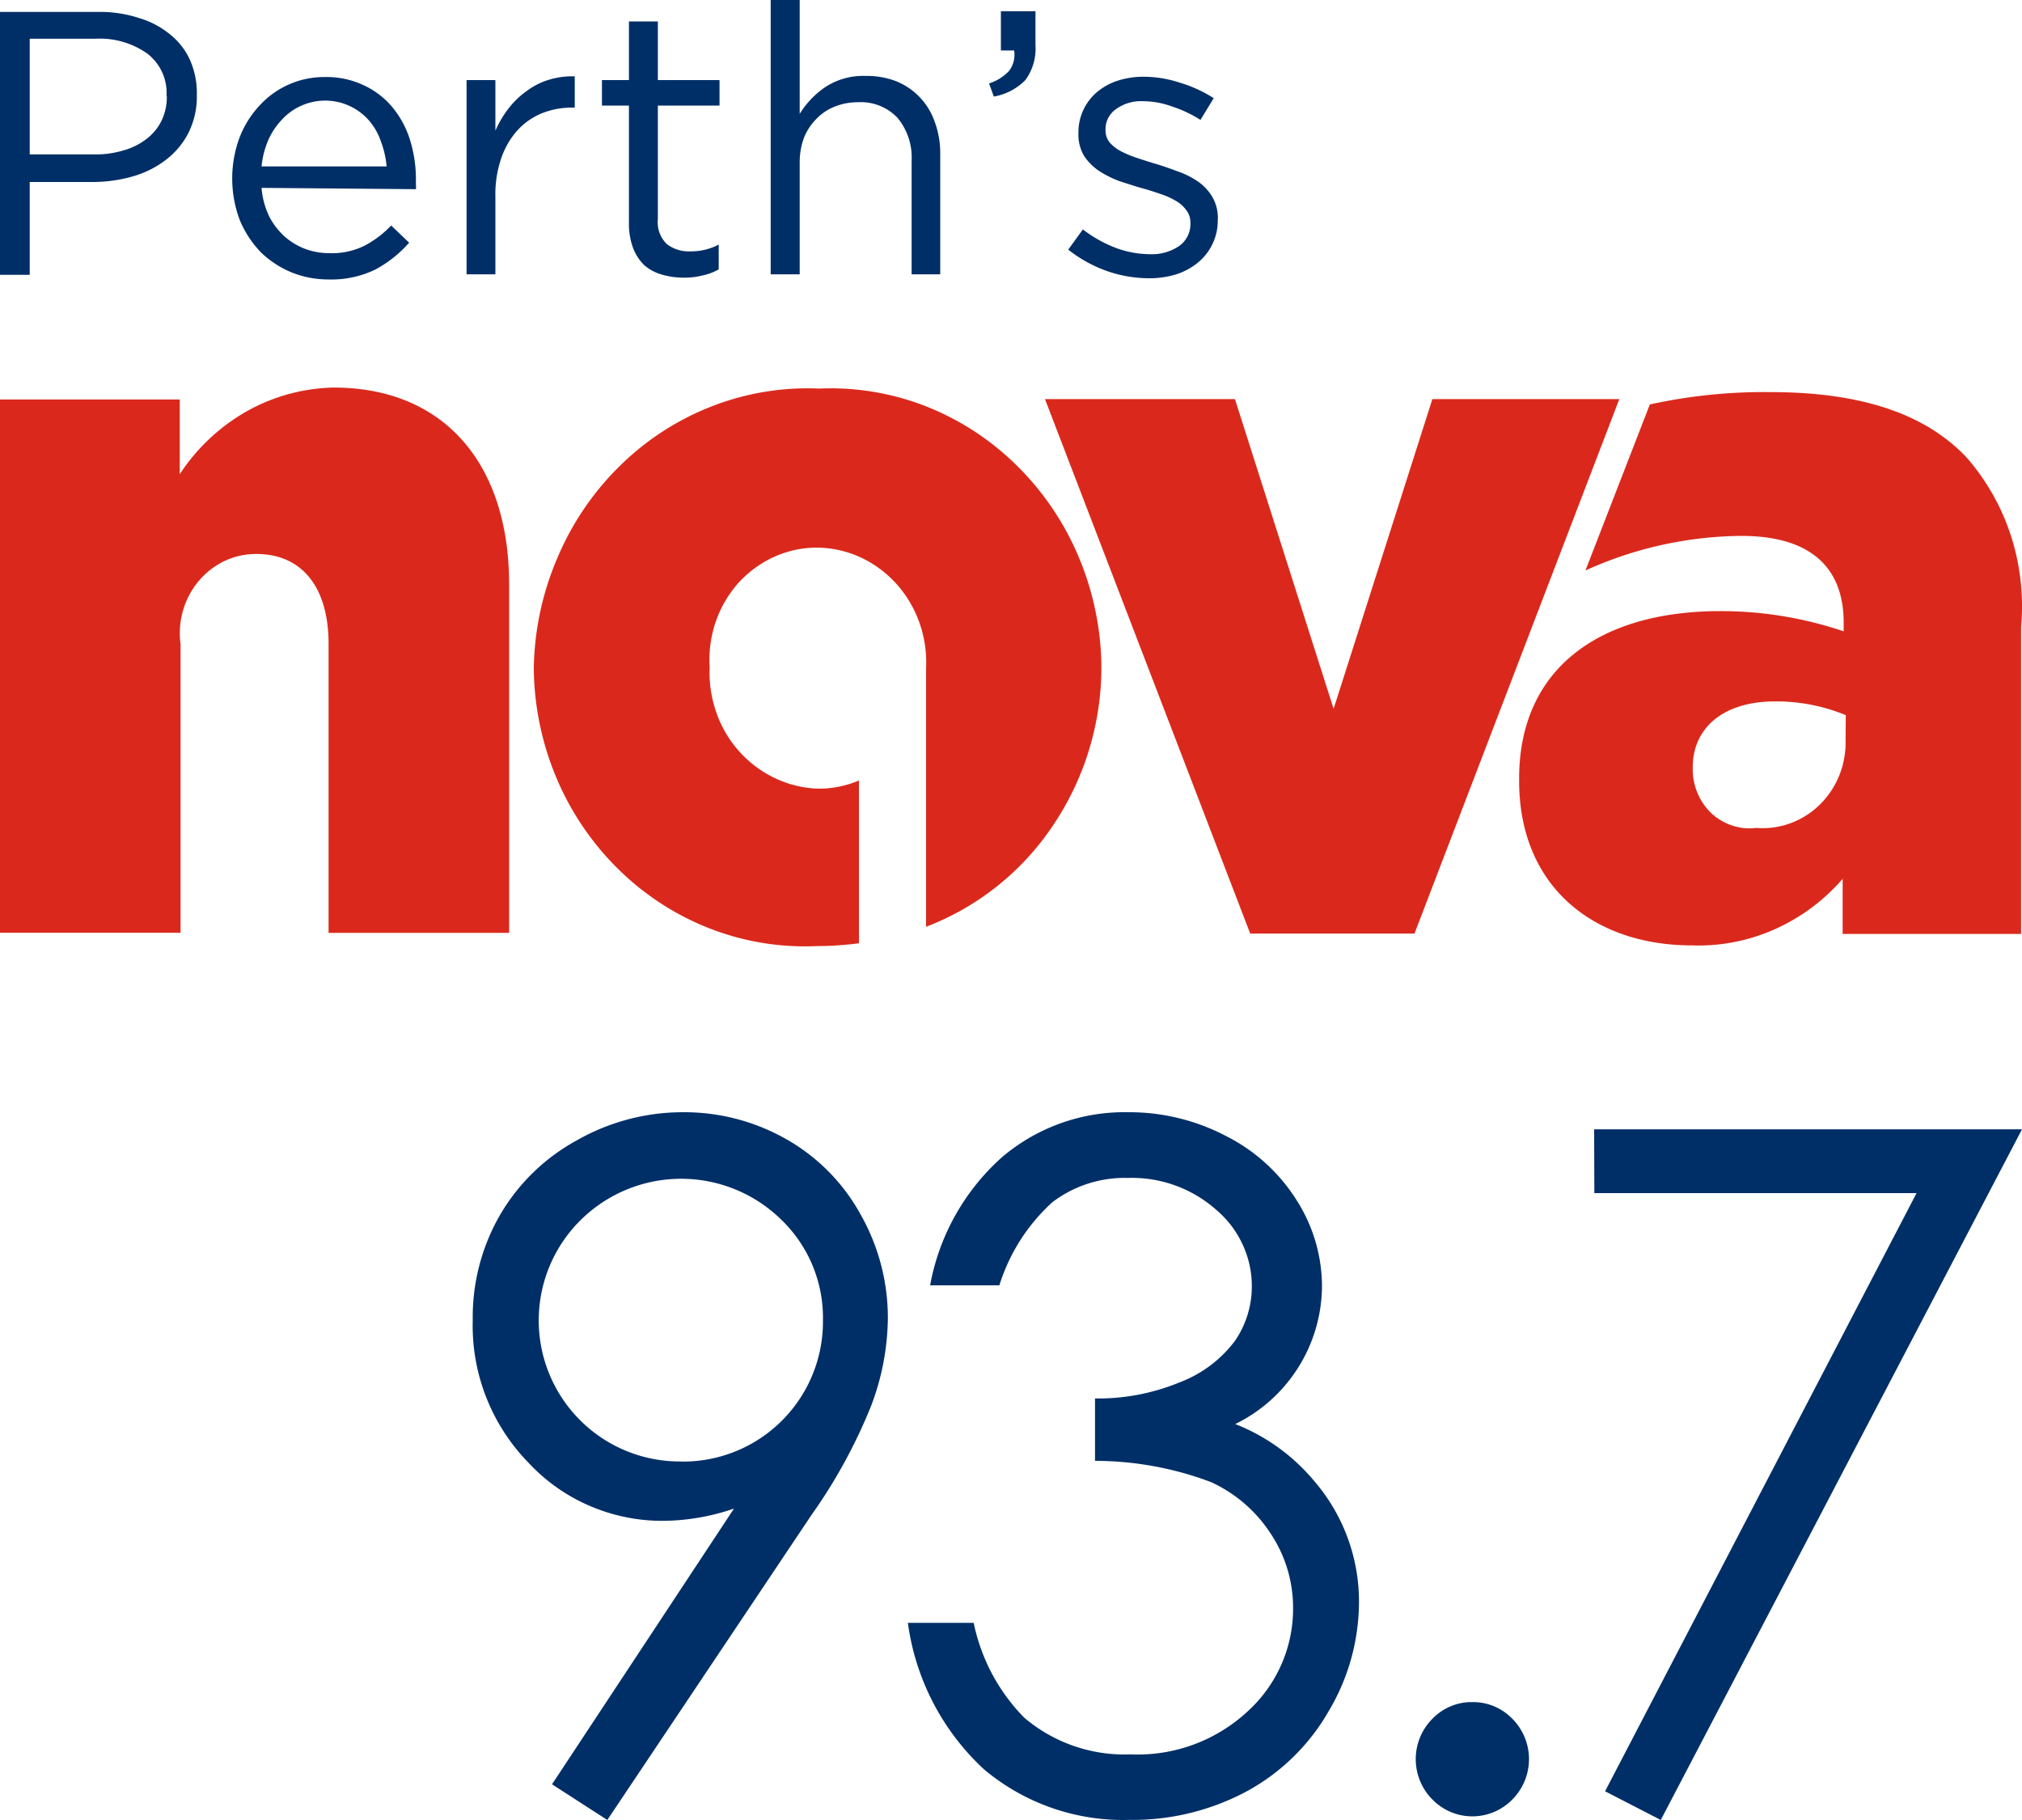
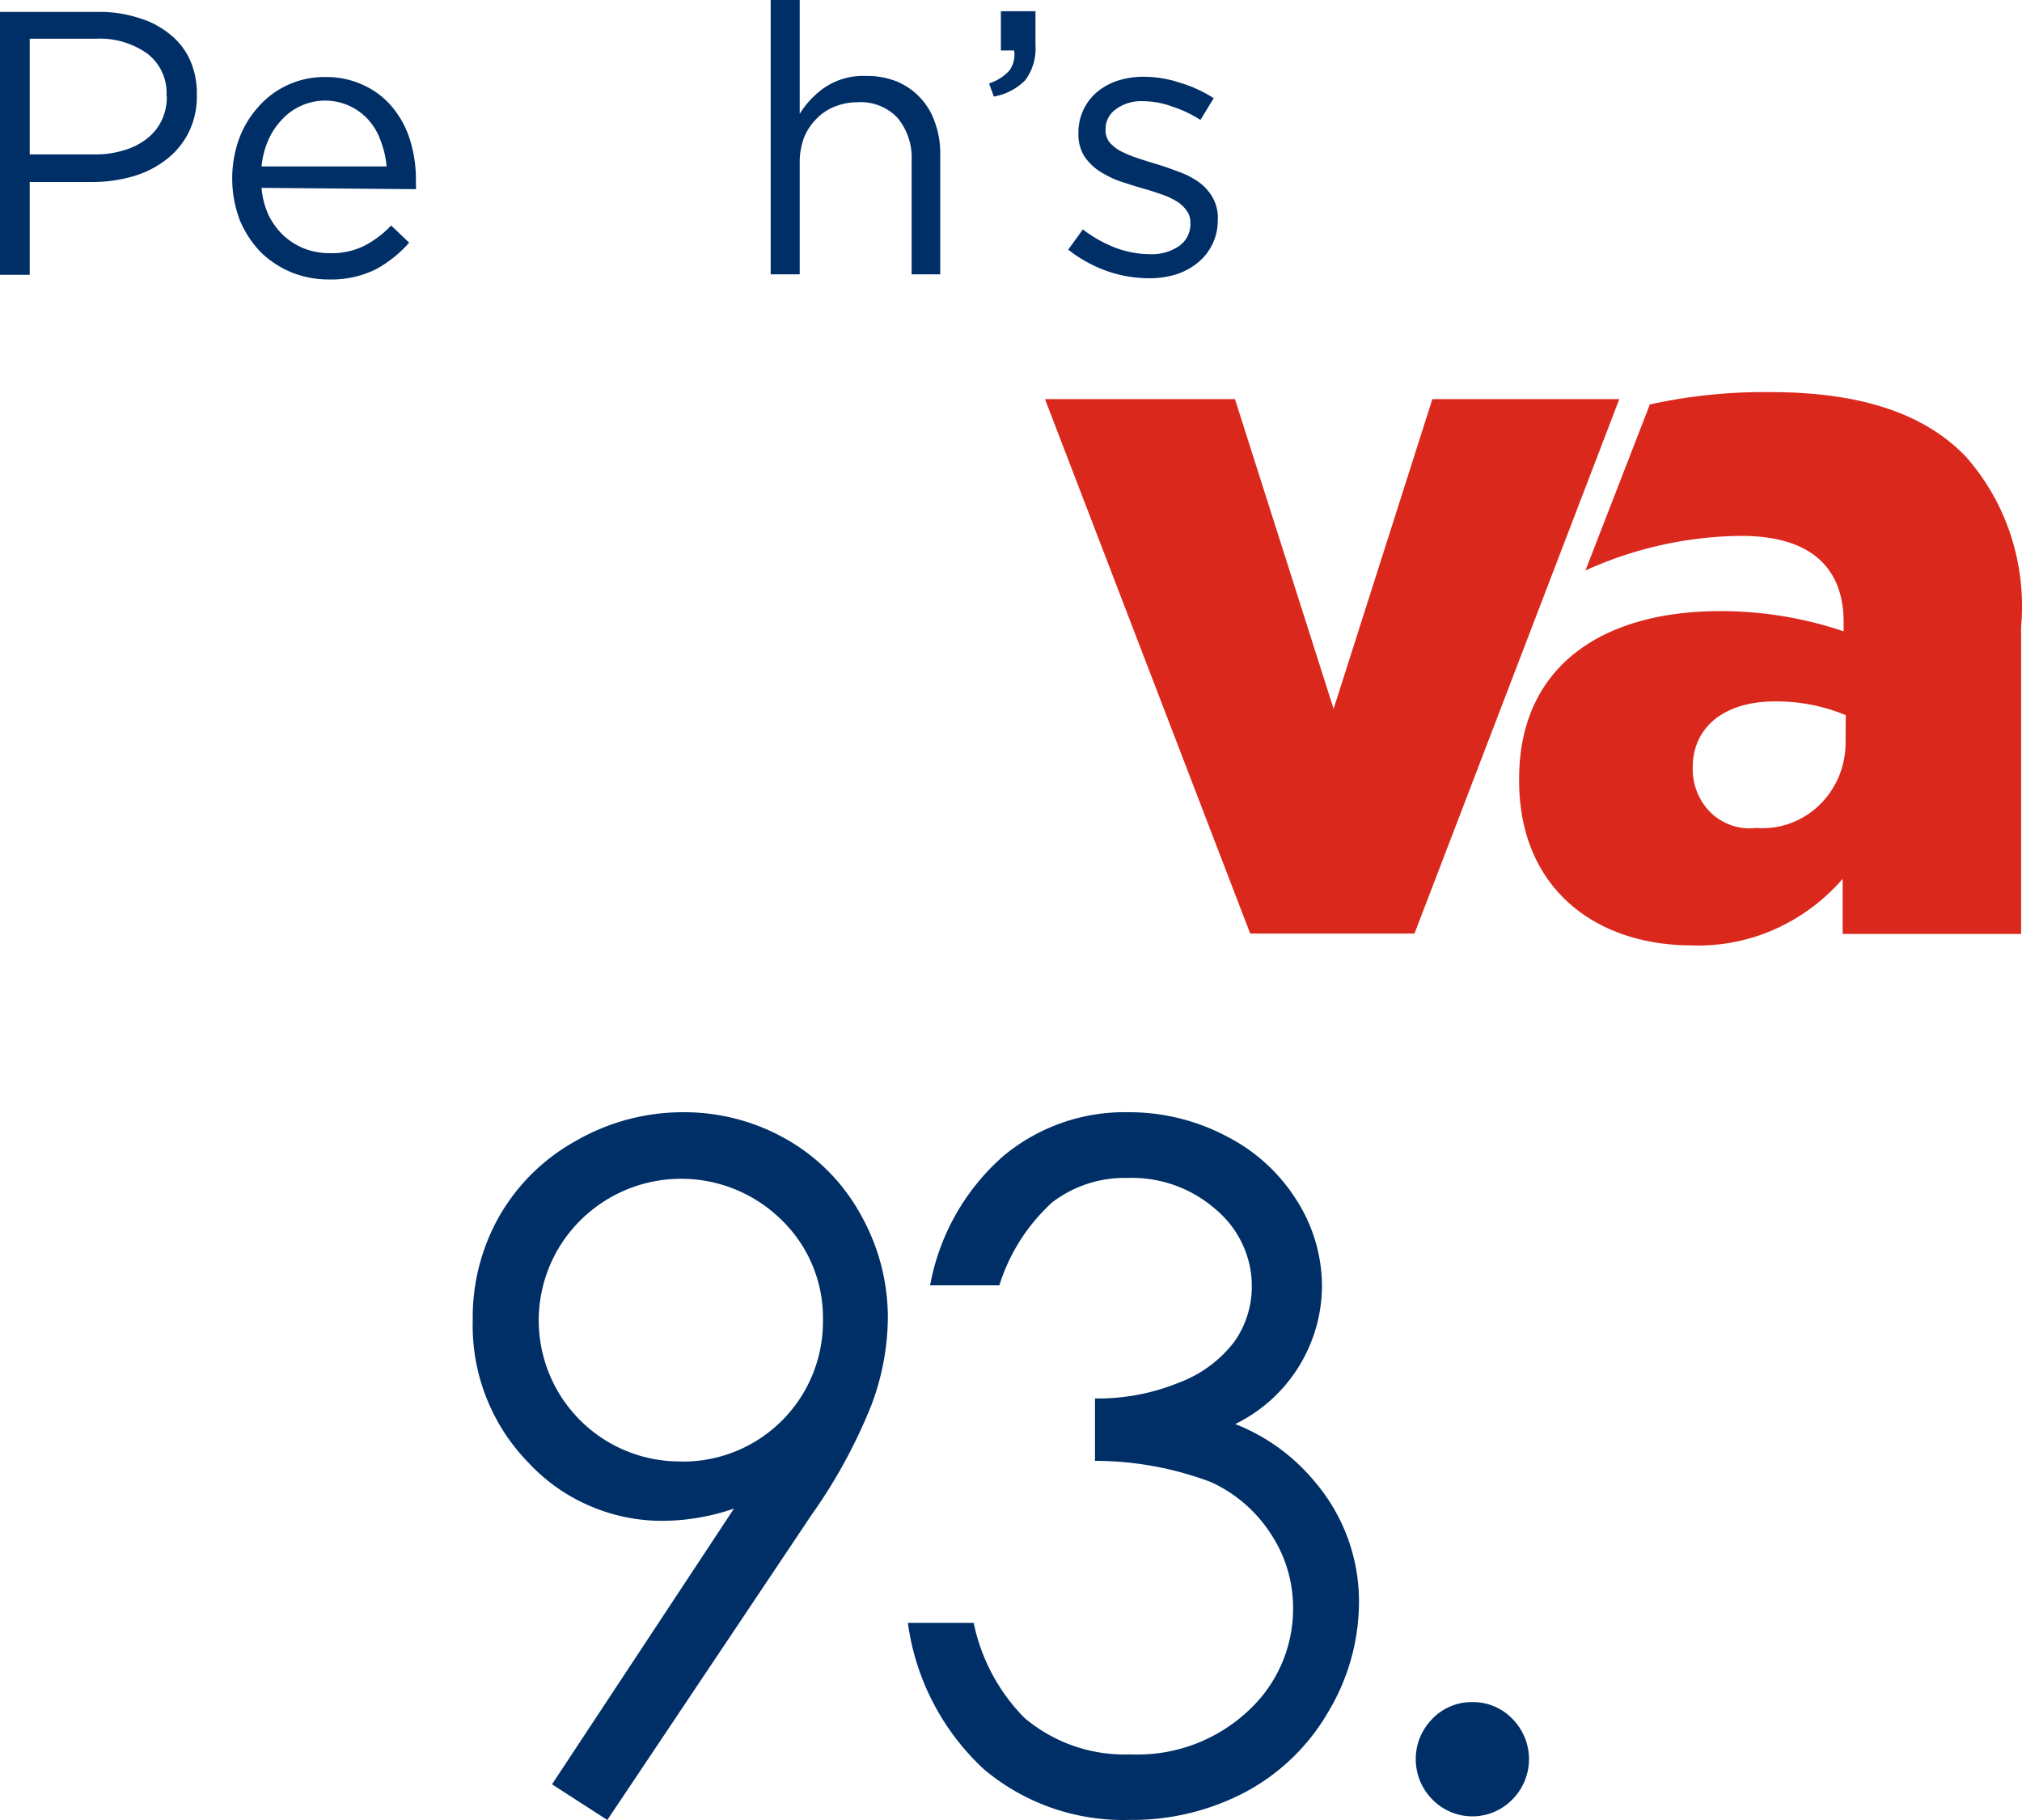
<svg xmlns="http://www.w3.org/2000/svg" id="Layer_11" data-name="Layer 11" viewBox="0 0 200 180">
  <defs>
    <style>.cls-1{fill:#002f67;}.cls-2{fill:#da291c;}</style>
  </defs>
  <path class="cls-1" d="M60.07,190l-5.47-3.53,18-27.27a22,22,0,0,1-6.82,1.21,18.06,18.06,0,0,1-7.36-1.44,17.86,17.86,0,0,1-6.13-4.29,19.39,19.39,0,0,1-5.53-14.11,20.22,20.22,0,0,1,2.67-10.36,19.73,19.73,0,0,1,7.61-7.42A21.17,21.17,0,0,1,67.57,120a20.41,20.41,0,0,1,10.21,2.67,19.16,19.16,0,0,1,7.37,7.49,20.72,20.72,0,0,1,2.67,10.23A25,25,0,0,1,86.18,149a52.32,52.32,0,0,1-5.92,10.84Zm7.28-35.45a13.84,13.84,0,0,0,14.05-14,13.46,13.46,0,0,0-4.09-9.89,14.14,14.14,0,0,0-19.87,0,13.95,13.95,0,0,0,9.91,23.88Z" transform="translate(0 -10)" />
  <path class="cls-1" d="M98.81,137.12H92a22.34,22.34,0,0,1,7.13-12.69A18.7,18.7,0,0,1,111.56,120a20.62,20.62,0,0,1,9.74,2.37,17.59,17.59,0,0,1,7,6.41,15.84,15.84,0,0,1,2.46,8.43,15.28,15.28,0,0,1-8.58,13.63,19.4,19.4,0,0,1,7.89,5.73,18.23,18.23,0,0,1,4.35,11.87,21.17,21.17,0,0,1-3,10.8,20.77,20.77,0,0,1-8.15,7.95,23.92,23.92,0,0,1-11.54,2.8,21.39,21.39,0,0,1-14.4-5A24.13,24.13,0,0,1,89.8,170.5h6.51a18.74,18.74,0,0,0,5,9.38,15.31,15.31,0,0,0,10.51,3.63,16,16,0,0,0,11.68-4.34,13.69,13.69,0,0,0,4.4-10.2,13.18,13.18,0,0,0-2.2-7.27,13.93,13.93,0,0,0-5.92-5.12,32.54,32.54,0,0,0-11.47-2.1v-6.17a21.15,21.15,0,0,0,8.36-1.59,12.28,12.28,0,0,0,5.47-4.09,9.49,9.49,0,0,0,1.68-5.42,9.74,9.74,0,0,0-.92-4.15,9.9,9.9,0,0,0-2.57-3.38,12.57,12.57,0,0,0-8.8-3.18,11.79,11.79,0,0,0-7.45,2.41,18.57,18.57,0,0,0-5.23,8.21Z" transform="translate(0 -10)" />
  <path class="cls-1" d="M145.61,178.34a5.36,5.36,0,0,1,2.16.41,5.44,5.44,0,0,1,1.81,1.23,5.66,5.66,0,0,1,0,8,5.52,5.52,0,0,1-7.89,0,5.66,5.66,0,0,1,0-8,5.33,5.33,0,0,1,1.79-1.22A5.22,5.22,0,0,1,145.61,178.34Z" transform="translate(0 -10)" />
-   <path class="cls-1" d="M157.68,121.69H200L164.27,190l-5.51-2.84L189.57,128H157.7Z" transform="translate(0 -10)" />
  <path class="cls-1" d="M19.47,19.4a8,8,0,0,1-.82,3.72,7.75,7.75,0,0,1-2.22,2.67,9.7,9.7,0,0,1-3.24,1.64A14.42,14.42,0,0,1,9.25,28H2.94v9.18H0v-26H9.74a12.39,12.39,0,0,1,4,.6,8.67,8.67,0,0,1,3.09,1.63,6.8,6.8,0,0,1,2,2.61A8.09,8.09,0,0,1,19.47,19.4Zm-3,.11a4.89,4.89,0,0,0-1.93-4.23,8.11,8.11,0,0,0-5.06-1.45H2.94V25.27H9.36a9.37,9.37,0,0,0,2.9-.41,6.56,6.56,0,0,0,2.27-1.15A5,5,0,0,0,16,21.89,5.36,5.36,0,0,0,16.5,19.51Z" transform="translate(0 -10)" />
  <path class="cls-1" d="M25.87,28.58a8.07,8.07,0,0,0,.74,2.79,7.06,7.06,0,0,0,1.52,2,6.67,6.67,0,0,0,2.09,1.26,6.94,6.94,0,0,0,2.41.41,7.2,7.2,0,0,0,3.42-.74,9.94,9.94,0,0,0,2.64-2L40.47,34a12,12,0,0,1-3.31,2.64,9.92,9.92,0,0,1-4.6,1,9.81,9.81,0,0,1-3.72-.7,9.69,9.69,0,0,1-3.05-2,10.24,10.24,0,0,1-2.08-3.19,11.68,11.68,0,0,1-.07-8,9.77,9.77,0,0,1,1.93-3.2,8.66,8.66,0,0,1,6.61-2.93,8.54,8.54,0,0,1,3.79.81,8.07,8.07,0,0,1,2.83,2.16,9.5,9.5,0,0,1,1.75,3.23,13.21,13.21,0,0,1,.59,4v.41a2.74,2.74,0,0,1,0,.48Zm0-2.12H38.24A9.18,9.18,0,0,0,37.68,24a6.18,6.18,0,0,0-1.18-2.08,5.76,5.76,0,0,0-6.73-1.45,5.69,5.69,0,0,0-1.9,1.38,6.92,6.92,0,0,0-1.33,2A8.64,8.64,0,0,0,25.87,26.46Z" transform="translate(0 -10)" />
-   <path class="cls-1" d="M49,29.47v7.66H46.15V17.92H49v5a10.46,10.46,0,0,1,1.3-2.19A8.28,8.28,0,0,1,52.1,19a7,7,0,0,1,2.19-1.11,7.89,7.89,0,0,1,2.56-.34v3.09h-.22a8,8,0,0,0-3,.55,6.7,6.7,0,0,0-2.42,1.67,8,8,0,0,0-1.63,2.79A11,11,0,0,0,49,29.47Z" transform="translate(0 -10)" />
-   <path class="cls-1" d="M65.07,20.44V31.66a3,3,0,0,0,.9,2.49,3.59,3.59,0,0,0,2.34.71,5.91,5.91,0,0,0,2.78-.67v2.45a5.44,5.44,0,0,1-1.59.6,7.08,7.08,0,0,1-1.86.22,7.52,7.52,0,0,1-2.16-.3,4.54,4.54,0,0,1-1.74-.92,4.71,4.71,0,0,1-1.12-1.71A6.91,6.91,0,0,1,62.21,32V20.44H59.54V17.92h2.67v-5.8h2.86v5.8h6.1v2.52Z" transform="translate(0 -10)" />
  <path class="cls-1" d="M79.1,26.13v11H76.23V10H79.1V21.26a8.8,8.8,0,0,1,2.52-2.64,6.83,6.83,0,0,1,4-1.11,8,8,0,0,1,3.09.55,6.69,6.69,0,0,1,3.75,4A8.88,8.88,0,0,1,93,25.2V37.13H90.17V25.9a6.16,6.16,0,0,0-1.38-4.23,5,5,0,0,0-3.93-1.56,6.13,6.13,0,0,0-2.31.44,5.1,5.1,0,0,0-1.82,1.23,5.57,5.57,0,0,0-1.23,1.9A7.12,7.12,0,0,0,79.1,26.13Z" transform="translate(0 -10)" />
  <path class="cls-1" d="M97.83,18.25a4.64,4.64,0,0,0,2-1.26,2.68,2.68,0,0,0,.48-2H99V11.11h3.42v3.35a5.25,5.25,0,0,1-1,3.46,5.73,5.73,0,0,1-3.12,1.63Z" transform="translate(0 -10)" />
  <path class="cls-1" d="M120.45,31.74a5.26,5.26,0,0,1-.55,2.45A5.33,5.33,0,0,1,118.45,36a6.55,6.55,0,0,1-2.16,1.15,9.12,9.12,0,0,1-2.67.37,12.74,12.74,0,0,1-4.2-.74,13.45,13.45,0,0,1-3.76-2.09l1.45-2a12.79,12.79,0,0,0,3.24,1.82,9.83,9.83,0,0,0,3.42.63,4.77,4.77,0,0,0,2.86-.81A2.63,2.63,0,0,0,117.74,32V32a1.86,1.86,0,0,0-.41-1.22,3.09,3.09,0,0,0-1-.9,7.54,7.54,0,0,0-1.56-.7c-.57-.2-1.16-.39-1.78-.56s-1.5-.46-2.27-.71a10.18,10.18,0,0,1-2-1,5.29,5.29,0,0,1-1.49-1.49,4.12,4.12,0,0,1-.56-2.23v-.07a5.21,5.21,0,0,1,1.82-4A6.21,6.21,0,0,1,110.49,18a8.39,8.39,0,0,1,2.64-.41,11.52,11.52,0,0,1,3.61.6,13,13,0,0,1,3.31,1.52l-1.31,2.15a12.11,12.11,0,0,0-2.82-1.33,8.37,8.37,0,0,0-2.86-.52,4.19,4.19,0,0,0-2.71.81,2.4,2.4,0,0,0-1,2v.08a1.91,1.91,0,0,0,.41,1.19,3.81,3.81,0,0,0,1.08.85,10.41,10.41,0,0,0,1.6.67c.59.2,1.21.4,1.86.59s1.47.48,2.19.75a8.41,8.41,0,0,1,2,1,4.88,4.88,0,0,1,1.42,1.52,4.09,4.09,0,0,1,.55,2.19Z" transform="translate(0 -10)" />
-   <path class="cls-2" d="M33,48.33a18.34,18.34,0,0,0-8.62,2.36,19.31,19.31,0,0,0-6.6,6.21V49.51H0v52.74H17.86V73.71a8.1,8.1,0,0,1,.24-3.32,8,8,0,0,1,1.55-2.92,7.66,7.66,0,0,1,2.59-2,7.28,7.28,0,0,1,3.14-.68c4.35,0,7.12,3.12,7.12,8.89v28.58H50.36V67.74C50.33,55.76,43.84,48.33,33,48.33Z" transform="translate(0 -10)" />
  <path class="cls-2" d="M141.68,49.47,131.91,80.1l-9.76-30.63H103.36l20.3,52.86h16.25l20.26-52.86Z" transform="translate(0 -10)" />
-   <path class="cls-2" d="M81,48.43a26.07,26.07,0,0,0-10.58,1.75,26.76,26.76,0,0,0-9.1,5.89,27.87,27.87,0,0,0-6.18,9.09A28.77,28.77,0,0,0,52.8,76v.21a28.54,28.54,0,0,0,2.27,10.8,27.7,27.7,0,0,0,6.14,9,26.66,26.66,0,0,0,9.05,5.84,25.93,25.93,0,0,0,10.52,1.72,32.37,32.37,0,0,0,4.18-.28V87.19A10.21,10.21,0,0,1,81,88a10.66,10.66,0,0,1-4.26-1,11.14,11.14,0,0,1-3.56-2.62,11.27,11.27,0,0,1-2.3-3.84,11.93,11.93,0,0,1-.69-4.47v-.21a11.62,11.62,0,0,1,.62-4.42,11.37,11.37,0,0,1,2.25-3.81,10.81,10.81,0,0,1,3.52-2.56,10.26,10.26,0,0,1,4.21-.91,10.54,10.54,0,0,1,4.28.94,11.08,11.08,0,0,1,3.57,2.62,11.36,11.36,0,0,1,2.3,3.86,11.78,11.78,0,0,1,.66,4.49v25.59a26.47,26.47,0,0,0,12.54-10,28,28,0,0,0,4.8-15.62v-.21A28.59,28.59,0,0,0,106.66,65a27.79,27.79,0,0,0-6.13-9,26.72,26.72,0,0,0-9-5.84A25.94,25.94,0,0,0,81,48.43Z" transform="translate(0 -10)" />
  <path class="cls-2" d="M194.48,55.2c-4-4.2-10.23-6.42-19.36-6.42A52.62,52.62,0,0,0,163.19,50l-6.37,16.42A38.07,38.07,0,0,1,172.23,63c6.85,0,10.13,3.12,10.13,8.57v.87a37.91,37.91,0,0,0-12.2-2c-11.94,0-19.9,5.66-19.9,16.57v.21c0,10.52,7.43,16.28,17.09,16.28a18.52,18.52,0,0,0,8.16-1.58,19.25,19.25,0,0,0,6.75-5v5.45h17.65V72a22.69,22.69,0,0,0-1-9,22.14,22.14,0,0,0-4.42-7.79Zm-11.93,28a8.79,8.79,0,0,1-.62,3.48A8.56,8.56,0,0,1,180,89.58a8.13,8.13,0,0,1-2.91,1.84,7.9,7.9,0,0,1-3.37.46,5.35,5.35,0,0,1-2.35-.22,5.66,5.66,0,0,1-2.05-1.19,5.86,5.86,0,0,1-1.4-2,6.08,6.08,0,0,1-.49-2.39V85.9c0-3.89,3-6.53,8.14-6.53a18,18,0,0,1,7,1.36Z" transform="translate(0 -10)" />
</svg>